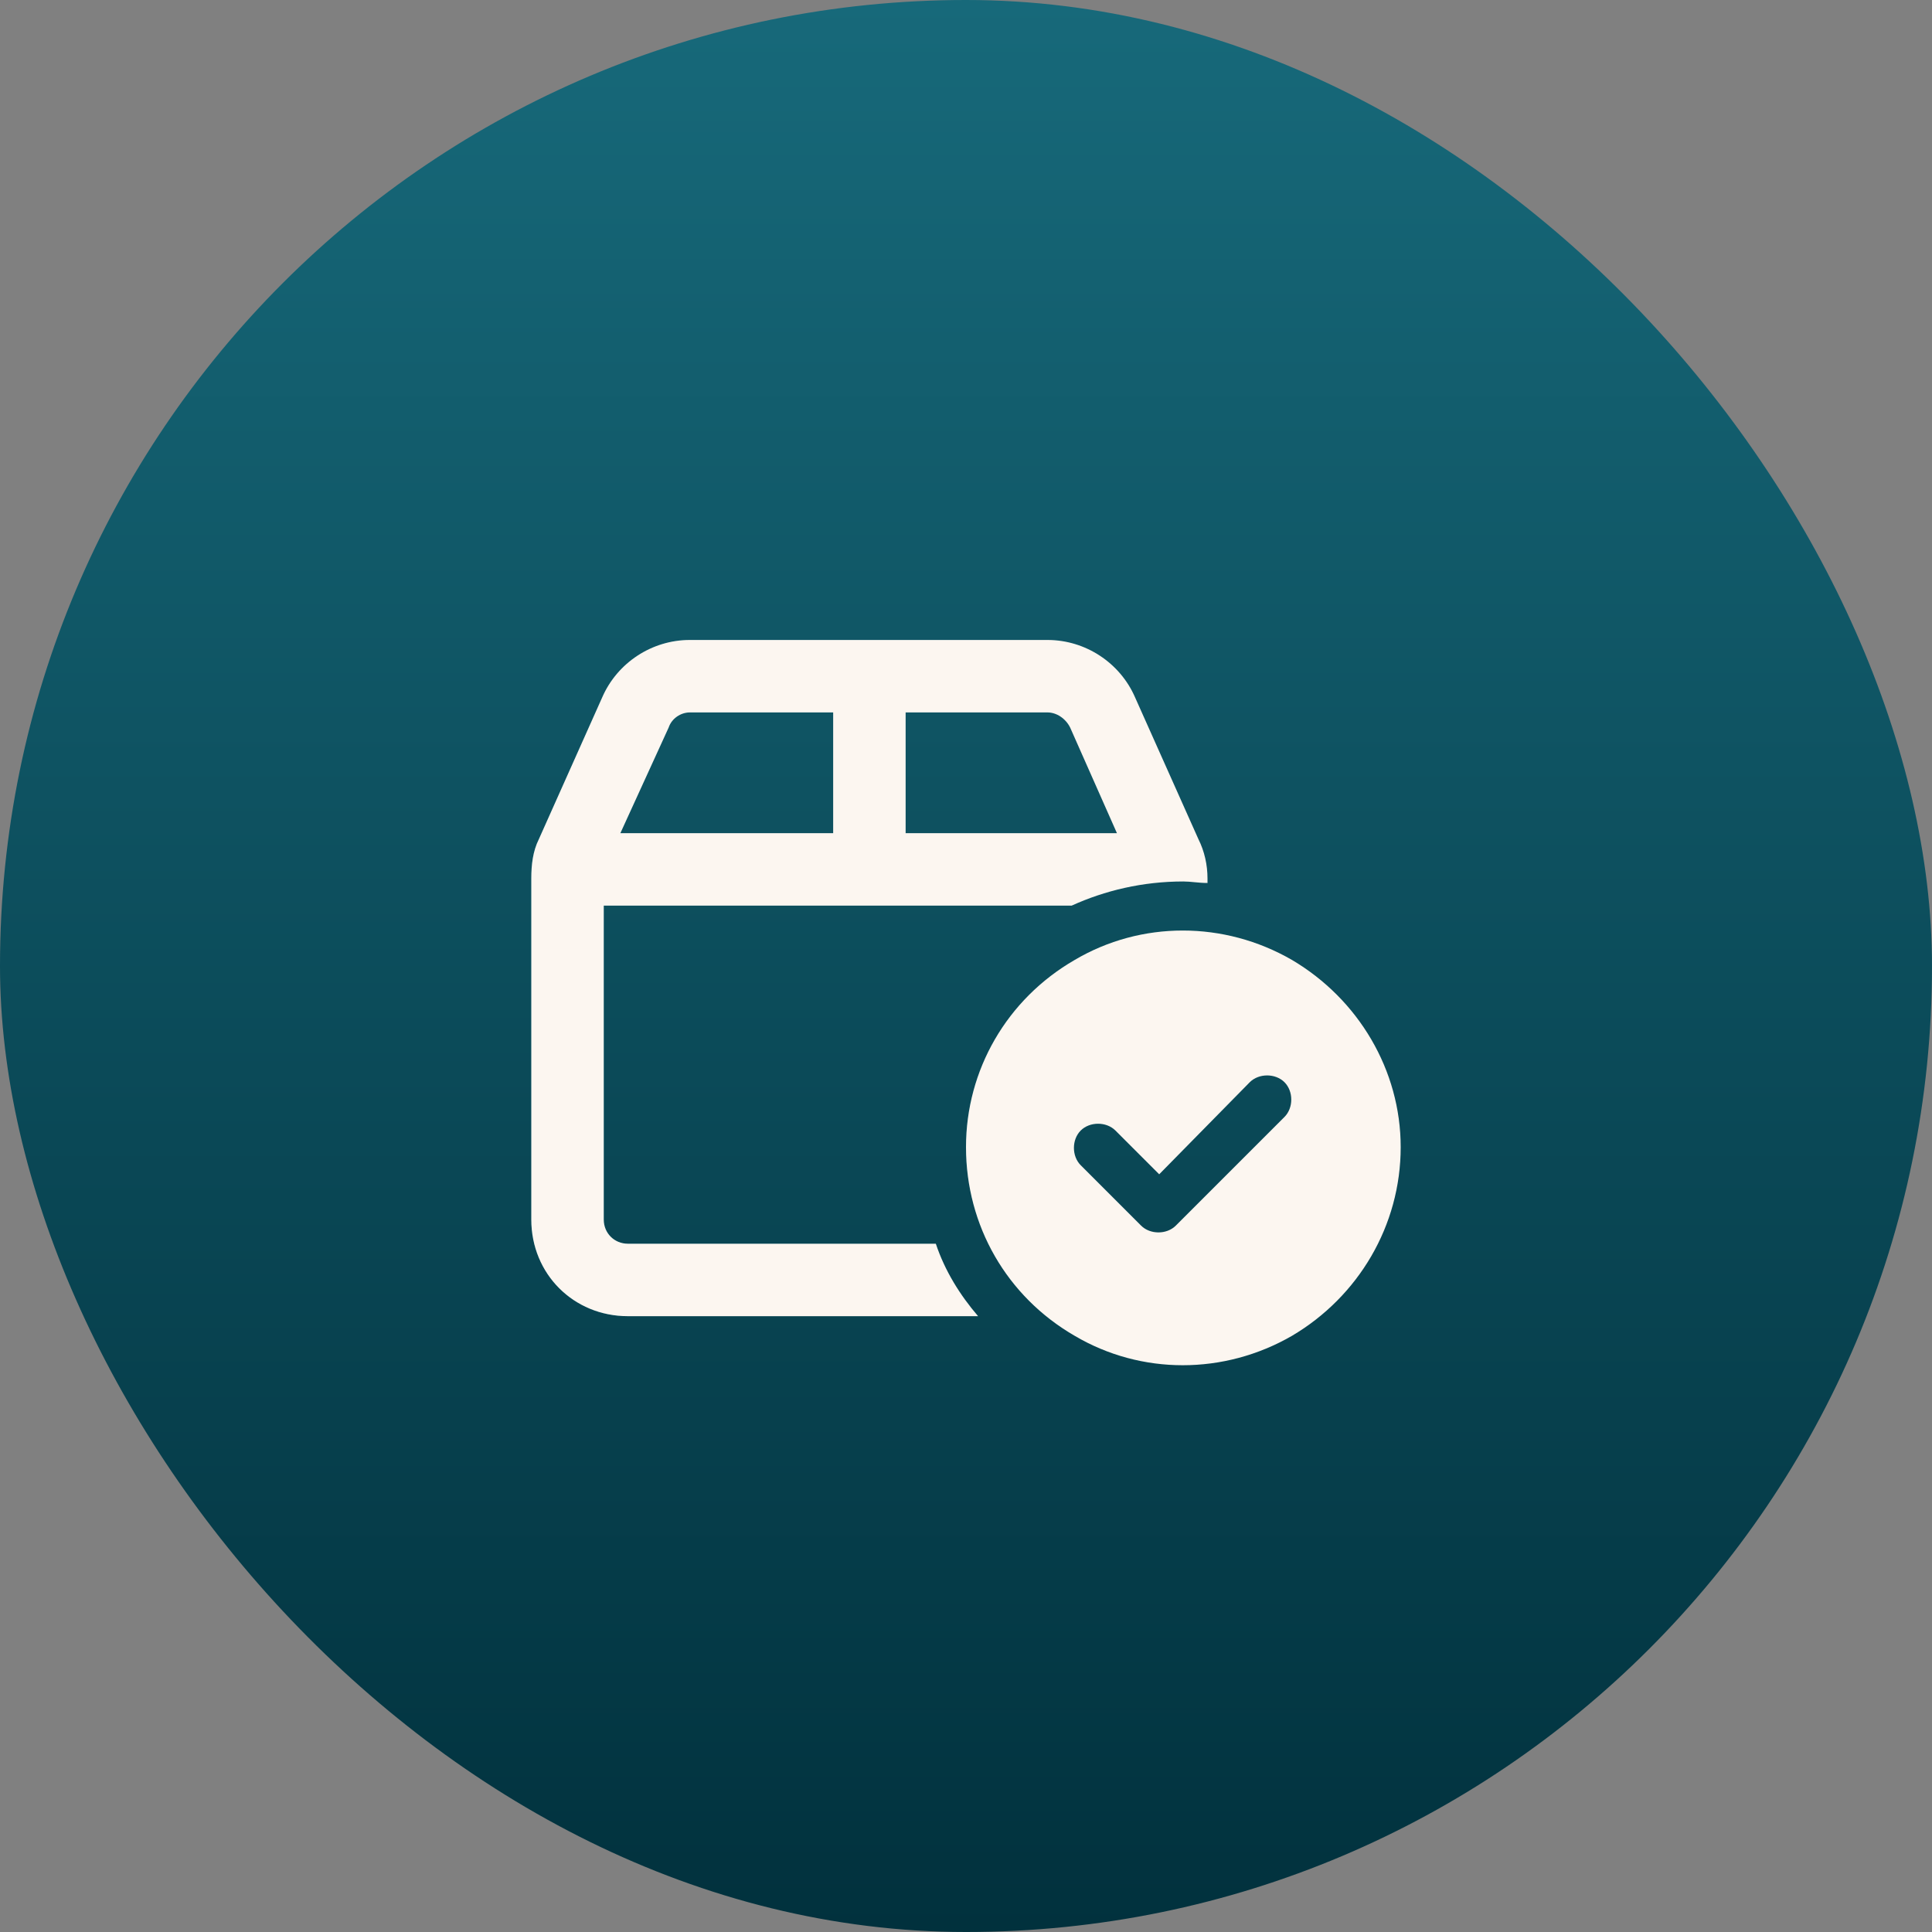
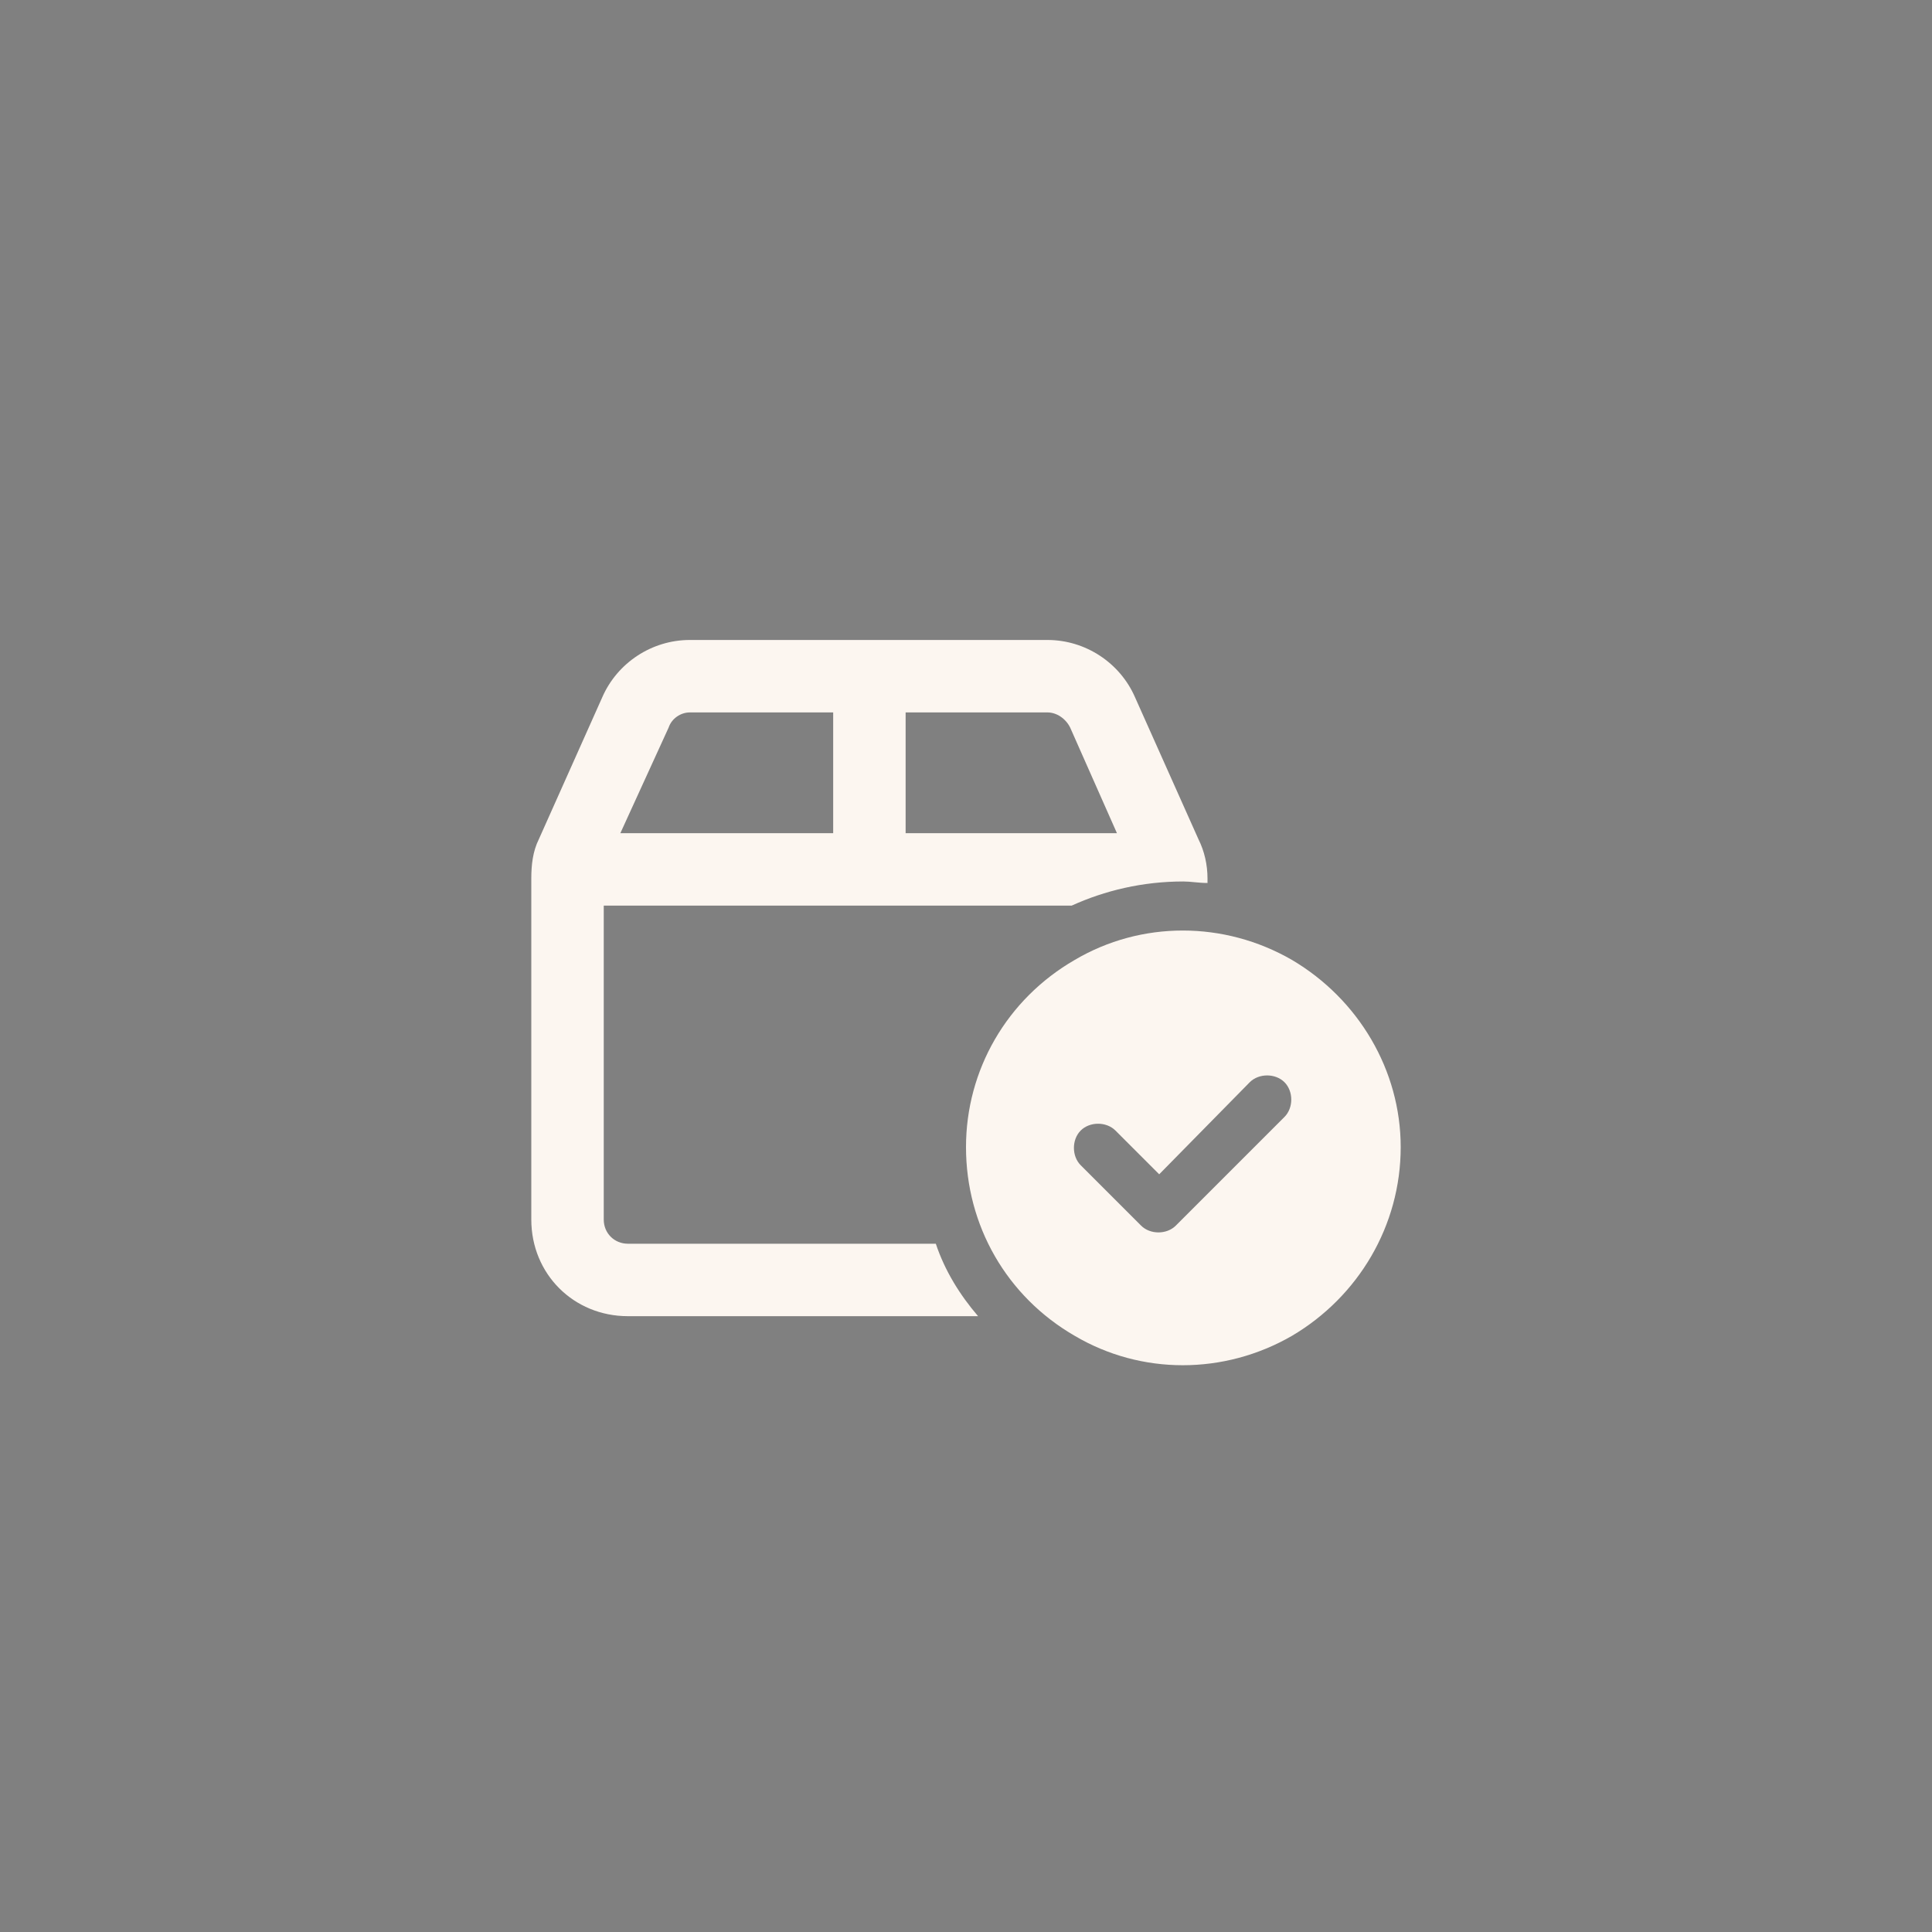
<svg xmlns="http://www.w3.org/2000/svg" width="64" height="64" viewBox="0 0 64 64" fill="none">
  <rect x="0" y="0" width="64" height="64" fill="#808080" stroke="none" />
-   <rect width="64" height="64" rx="32" fill="url(#paint0_linear_32_488)" />
-   <path d="M34.7 23.6H30V27.6H37L35.45 24.1C35.3 23.8 35 23.6 34.7 23.6ZM20 30V40.4C20 40.85 20.35 41.2 20.8 41.2H31C31.3 42.1 31.8 42.9 32.4 43.6H20.8C19 43.6 17.6 42.2 17.6 40.4V29.1C17.6 28.65 17.65 28.2 17.85 27.8L19.95 23.1C20.45 21.95 21.6 21.2 22.85 21.2H34.7C35.95 21.2 37.1 21.95 37.6 23.1L39.7 27.8C39.9 28.2 40 28.65 40 29.1V29.25C39.7 29.25 39.45 29.2 39.2 29.2C37.85 29.2 36.6 29.5 35.5 30H20ZM20.55 27.6H27.6V23.6H22.85C22.55 23.6 22.25 23.8 22.15 24.1L20.55 27.6ZM46.4 38C46.4 40.6 45 42.95 42.8 44.25C40.55 45.55 37.8 45.55 35.6 44.25C33.35 42.95 32 40.6 32 38C32 35.45 33.35 33.1 35.6 31.8C37.8 30.5 40.55 30.5 42.8 31.8C45 33.1 46.4 35.45 46.4 38ZM42.55 35.85C42.25 35.55 41.7 35.55 41.4 35.85L38.4 38.9L36.95 37.45C36.65 37.15 36.1 37.15 35.8 37.45C35.5 37.75 35.5 38.3 35.8 38.6L37.8 40.6C38.1 40.9 38.65 40.9 38.95 40.6L42.55 37C42.85 36.7 42.85 36.15 42.55 35.85Z" fill="url(#paint1_linear_32_488)" />
  <path d="M34.7 23.6H30V27.6H37L35.45 24.1C35.3 23.8 35 23.6 34.7 23.6ZM20 30V40.4C20 40.85 20.35 41.2 20.8 41.2H31C31.3 42.1 31.8 42.9 32.4 43.6H20.8C19 43.6 17.6 42.2 17.6 40.4V29.1C17.6 28.65 17.65 28.2 17.85 27.8L19.95 23.1C20.45 21.95 21.6 21.2 22.85 21.2H34.7C35.95 21.2 37.1 21.95 37.6 23.1L39.7 27.8C39.9 28.2 40 28.65 40 29.1V29.25C39.7 29.25 39.45 29.2 39.2 29.2C37.85 29.2 36.6 29.5 35.5 30H20ZM20.55 27.6H27.6V23.6H22.85C22.55 23.6 22.25 23.8 22.15 24.1L20.55 27.6ZM46.4 38C46.4 40.6 45 42.95 42.8 44.25C40.55 45.55 37.8 45.55 35.6 44.25C33.35 42.95 32 40.6 32 38C32 35.45 33.35 33.1 35.6 31.8C37.8 30.5 40.55 30.5 42.8 31.8C45 33.1 46.4 35.45 46.4 38ZM42.55 35.85C42.25 35.55 41.7 35.55 41.4 35.85L38.4 38.9L36.95 37.45C36.65 37.15 36.1 37.15 35.8 37.45C35.5 37.75 35.5 38.3 35.8 38.6L37.8 40.6C38.1 40.9 38.65 40.9 38.95 40.6L42.55 37C42.85 36.7 42.85 36.15 42.55 35.85Z" fill="#FCF6F0" />
  <defs>
    <linearGradient id="paint0_linear_32_488" x1="32" y1="0" x2="32" y2="64" gradientUnits="userSpaceOnUse">
      <stop stop-color="#17697A" />
      <stop offset="1" stop-color="#01313D" />
    </linearGradient>
    <linearGradient id="paint1_linear_32_488" x1="32" y1="19" x2="52.63" y2="25.479" gradientUnits="userSpaceOnUse">
      <stop stop-color="#17697A" />
      <stop offset="1" stop-color="#01313D" />
    </linearGradient>
  </defs>
</svg>